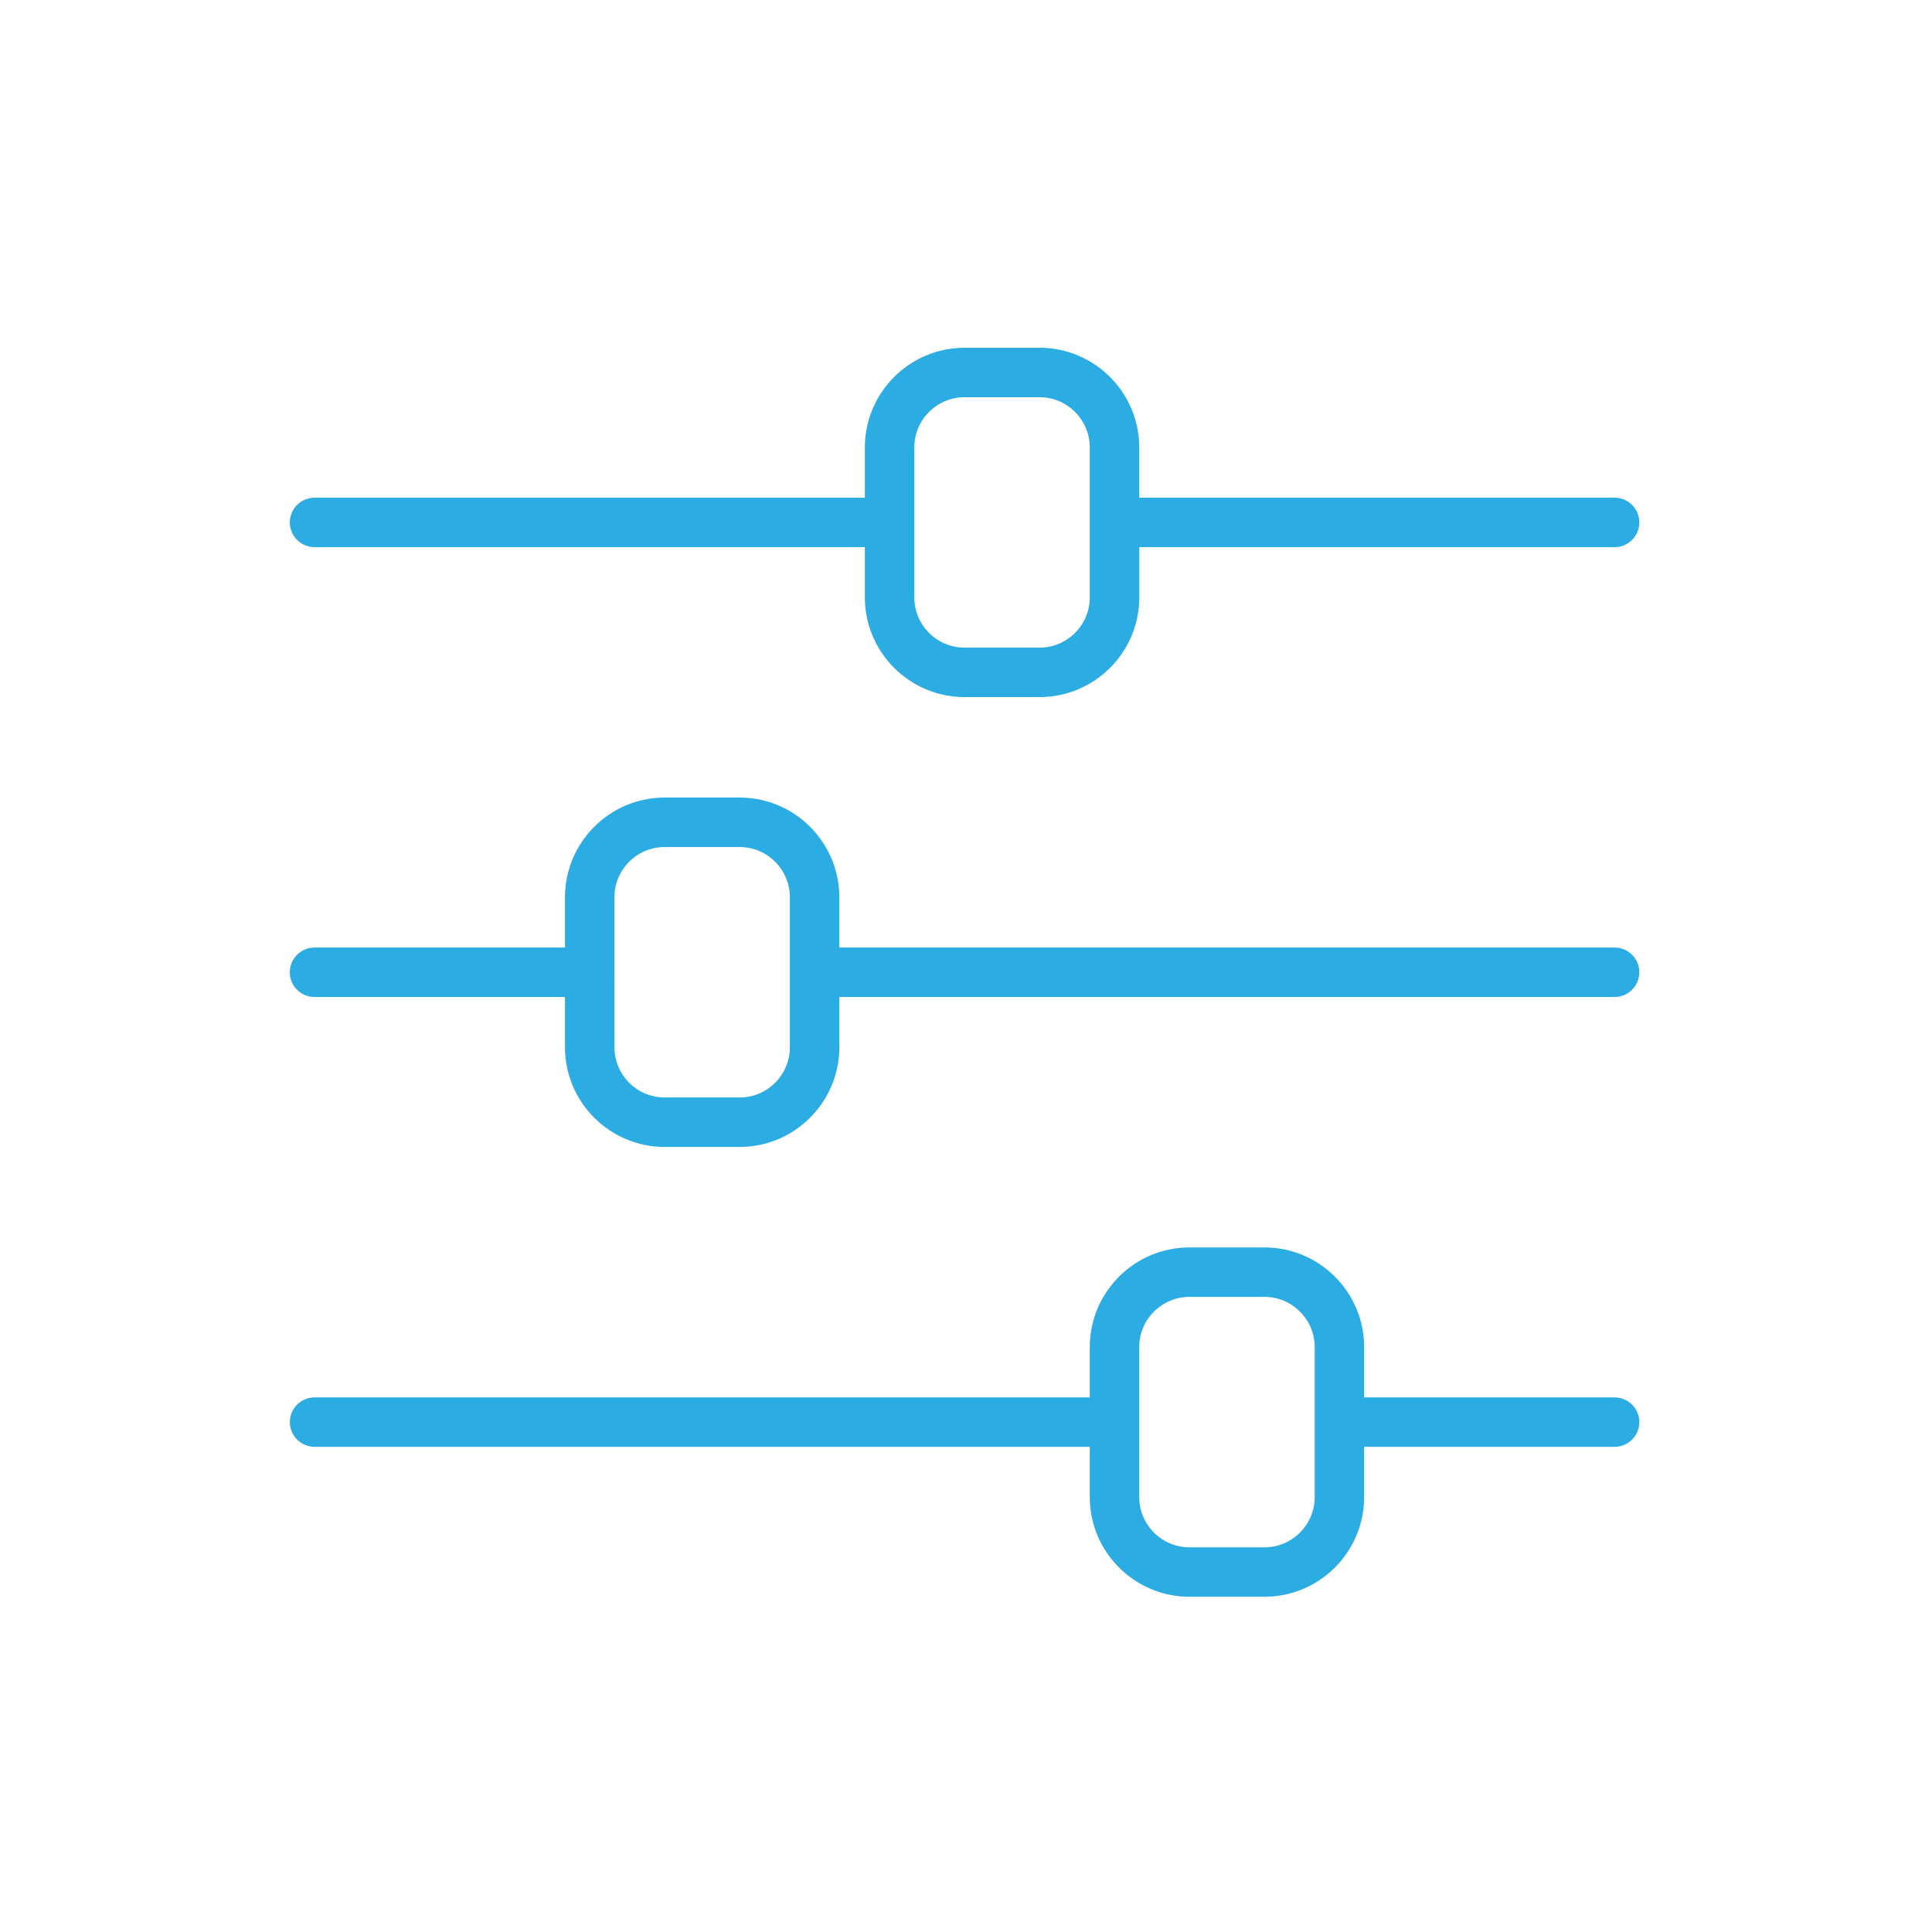
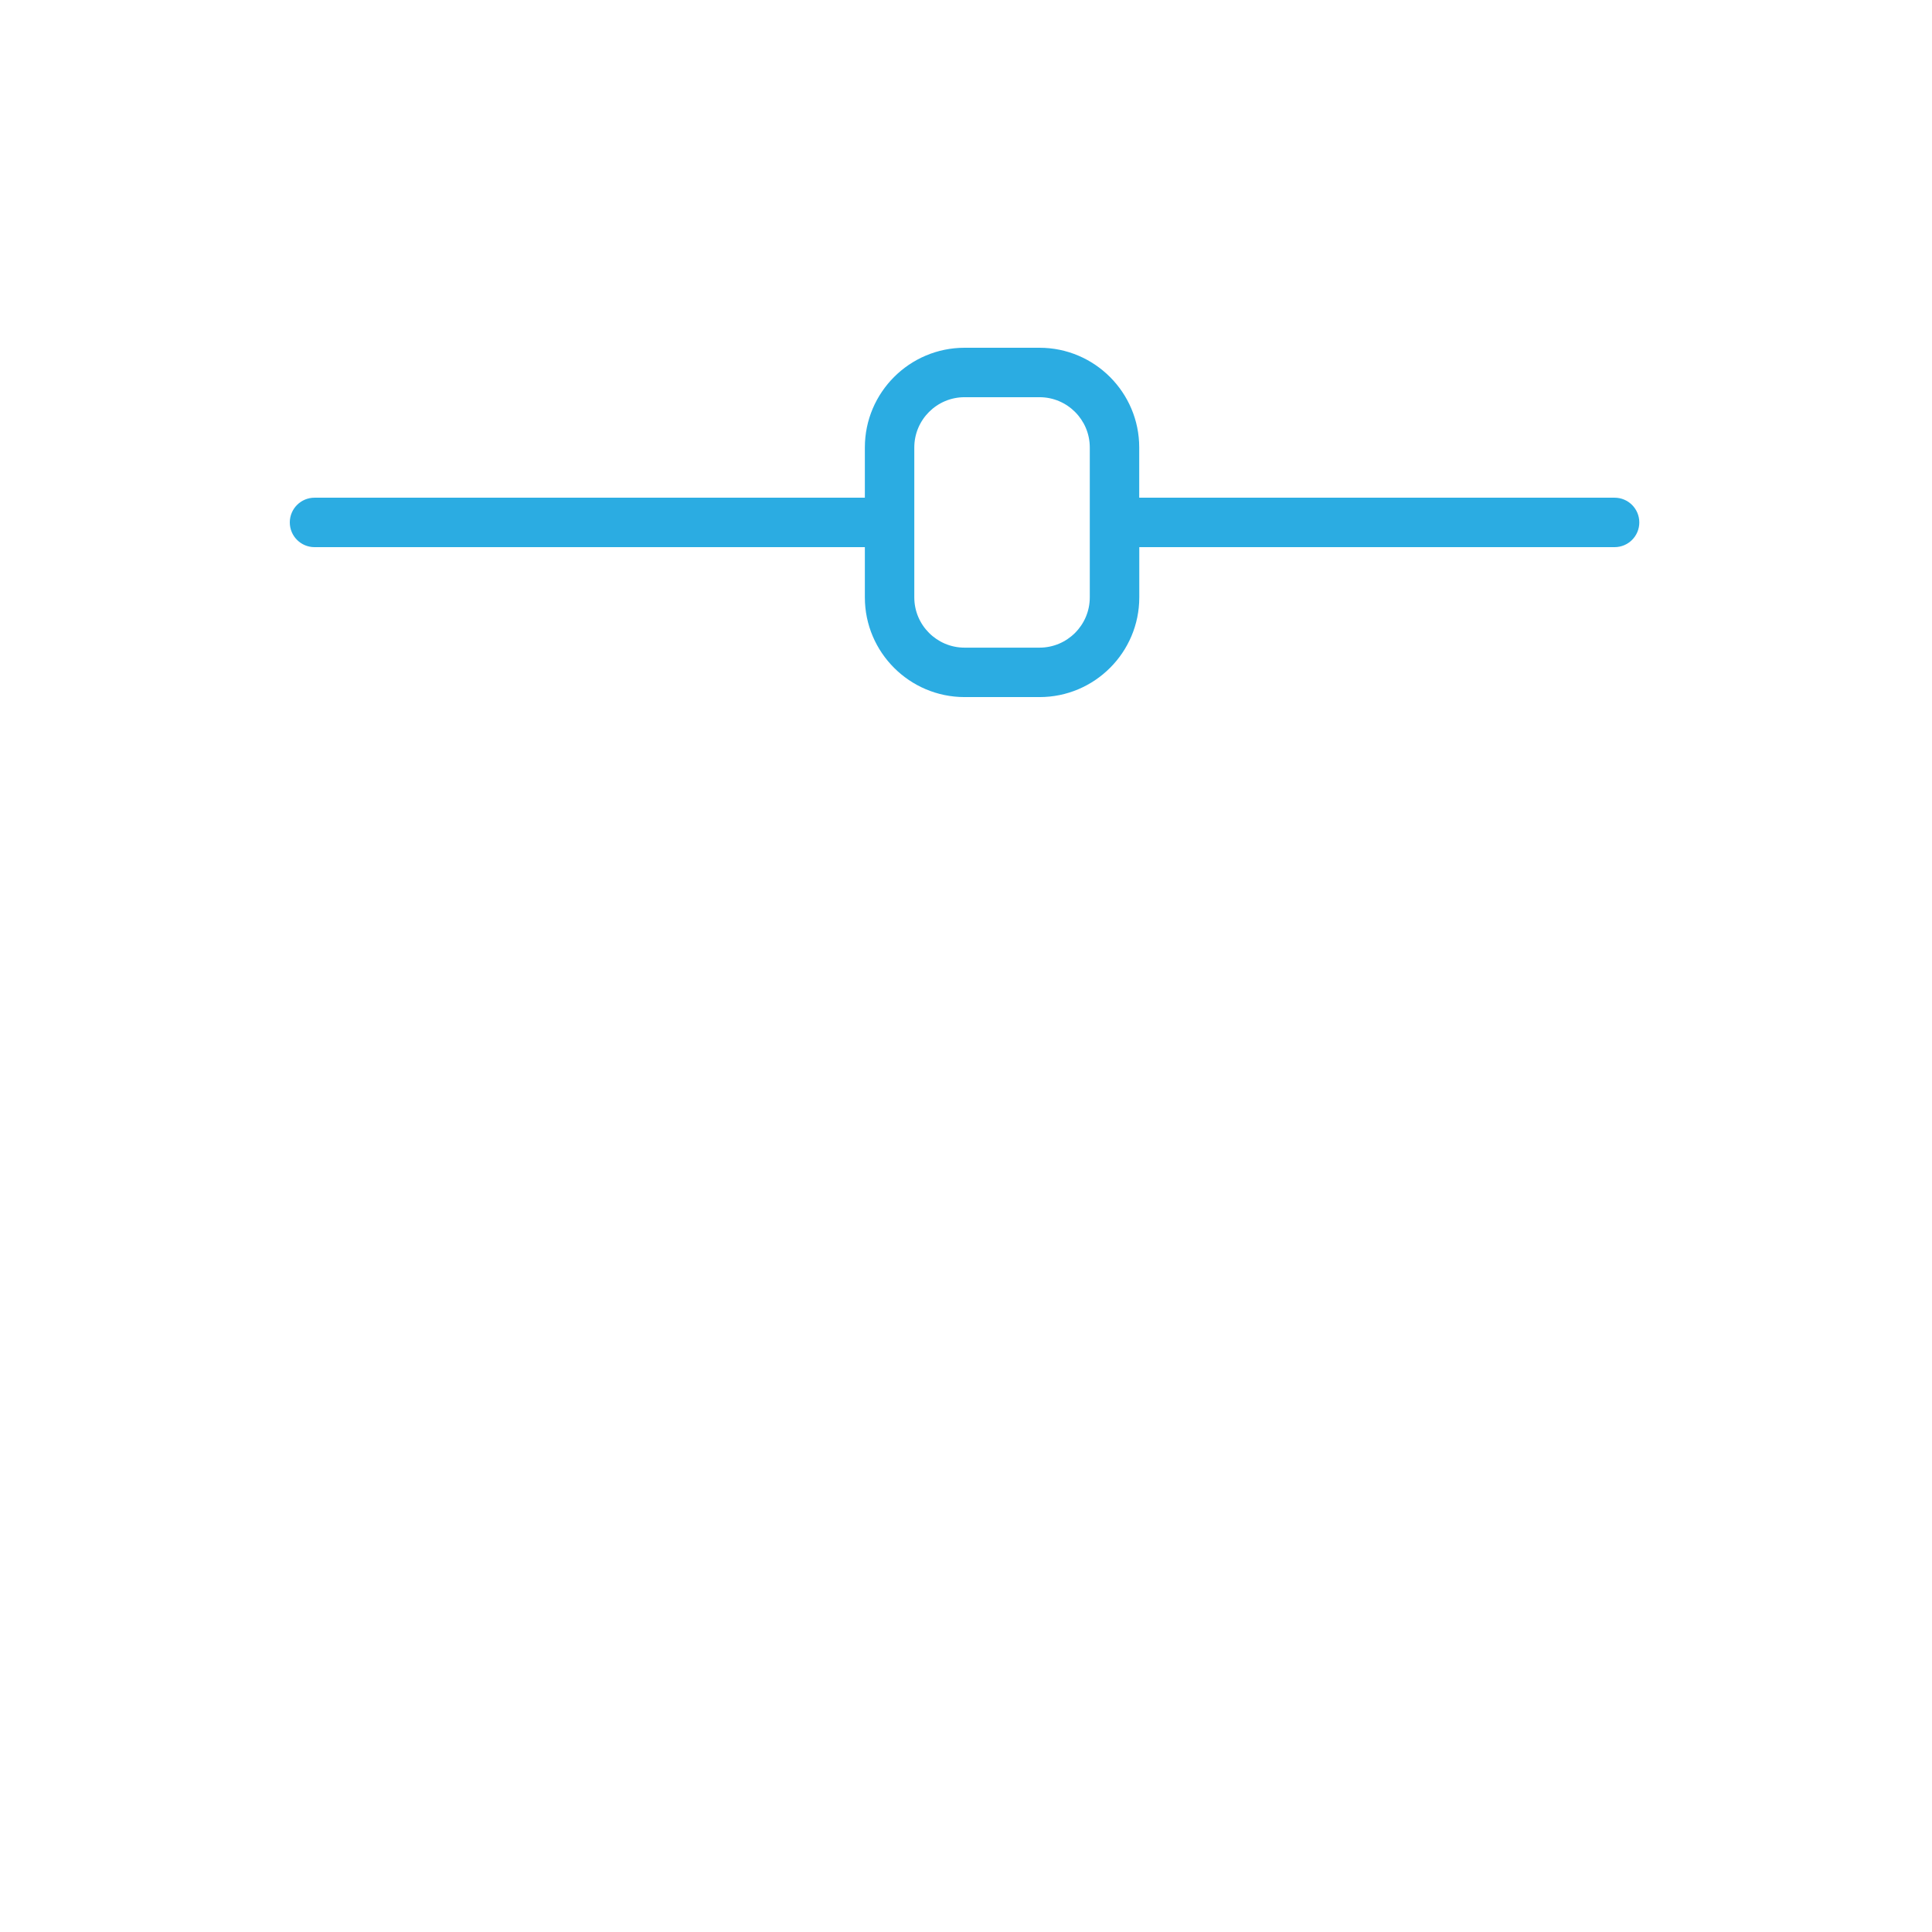
<svg xmlns="http://www.w3.org/2000/svg" width="100" height="100" viewBox="0 0 100 100" fill="none">
  <path d="M44.765 23.16L44.765 25.761L16.279 25.761C15.573 25.761 15 26.334 15 27.041C15 27.747 15.573 28.32 16.279 28.32L44.765 28.32L44.765 30.921C44.765 33.768 47.082 36.081 49.928 36.081L53.809 36.081C56.656 36.081 58.969 33.765 58.969 30.921L58.969 28.32L83.571 28.32C84.278 28.32 84.85 27.747 84.85 27.041C84.85 26.334 84.278 25.761 83.571 25.761L58.966 25.761L58.966 23.16C58.966 20.313 56.65 18 53.806 18L49.925 18C47.081 18 44.765 20.313 44.765 23.16L44.765 23.16ZM53.806 20.559C55.24 20.559 56.407 21.726 56.407 23.16L56.407 30.921C56.407 32.355 55.24 33.522 53.806 33.522L49.925 33.522C48.491 33.522 47.324 32.355 47.324 30.921L47.324 23.16C47.324 21.726 48.491 20.559 49.925 20.559L53.806 20.559Z" fill="#2BACE2" />
-   <path d="M29.243 46.444L29.243 49.045L16.279 49.045C15.573 49.045 15 49.618 15 50.324C15 51.031 15.573 51.604 16.279 51.604L29.243 51.604L29.243 54.205C29.243 57.052 31.559 59.365 34.403 59.365L38.283 59.365C41.13 59.365 43.443 57.048 43.443 54.205L43.443 51.604L83.571 51.604C84.278 51.604 84.851 51.031 84.851 50.324C84.851 49.618 84.278 49.045 83.571 49.045L43.443 49.045L43.443 46.444C43.443 43.597 41.13 41.281 38.283 41.281L34.403 41.281C31.559 41.281 29.243 43.597 29.243 46.444ZM38.283 43.842C39.717 43.842 40.884 45.01 40.884 46.444L40.884 54.205C40.884 55.639 39.717 56.806 38.283 56.806L34.403 56.806C32.968 56.806 31.804 55.639 31.804 54.205L31.801 46.444C31.801 45.01 32.968 43.842 34.4 43.842L38.283 43.842Z" fill="#2BACE2" />
-   <path d="M56.407 69.727L56.407 72.329L16.282 72.329C15.576 72.329 15.003 72.901 15.003 73.608C15.003 74.314 15.576 74.887 16.282 74.887L56.407 74.887L56.407 77.488C56.407 80.335 58.723 82.648 61.567 82.648L65.448 82.648C68.294 82.648 70.608 80.332 70.608 77.488L70.608 74.887L83.571 74.887C84.278 74.887 84.851 74.314 84.851 73.608C84.851 72.901 84.278 72.329 83.571 72.329L70.608 72.329L70.608 69.727C70.608 66.88 68.291 64.567 65.448 64.567L61.567 64.567C58.72 64.567 56.407 66.88 56.407 69.727V69.727ZM65.447 67.126C66.881 67.126 68.049 68.293 68.049 69.727L68.049 77.488C68.049 78.922 66.881 80.09 65.447 80.09L61.567 80.09C60.133 80.09 58.965 78.922 58.965 77.488L58.965 69.727C58.965 68.293 60.133 67.126 61.567 67.126L65.447 67.126Z" fill="#2BACE2" />
</svg>